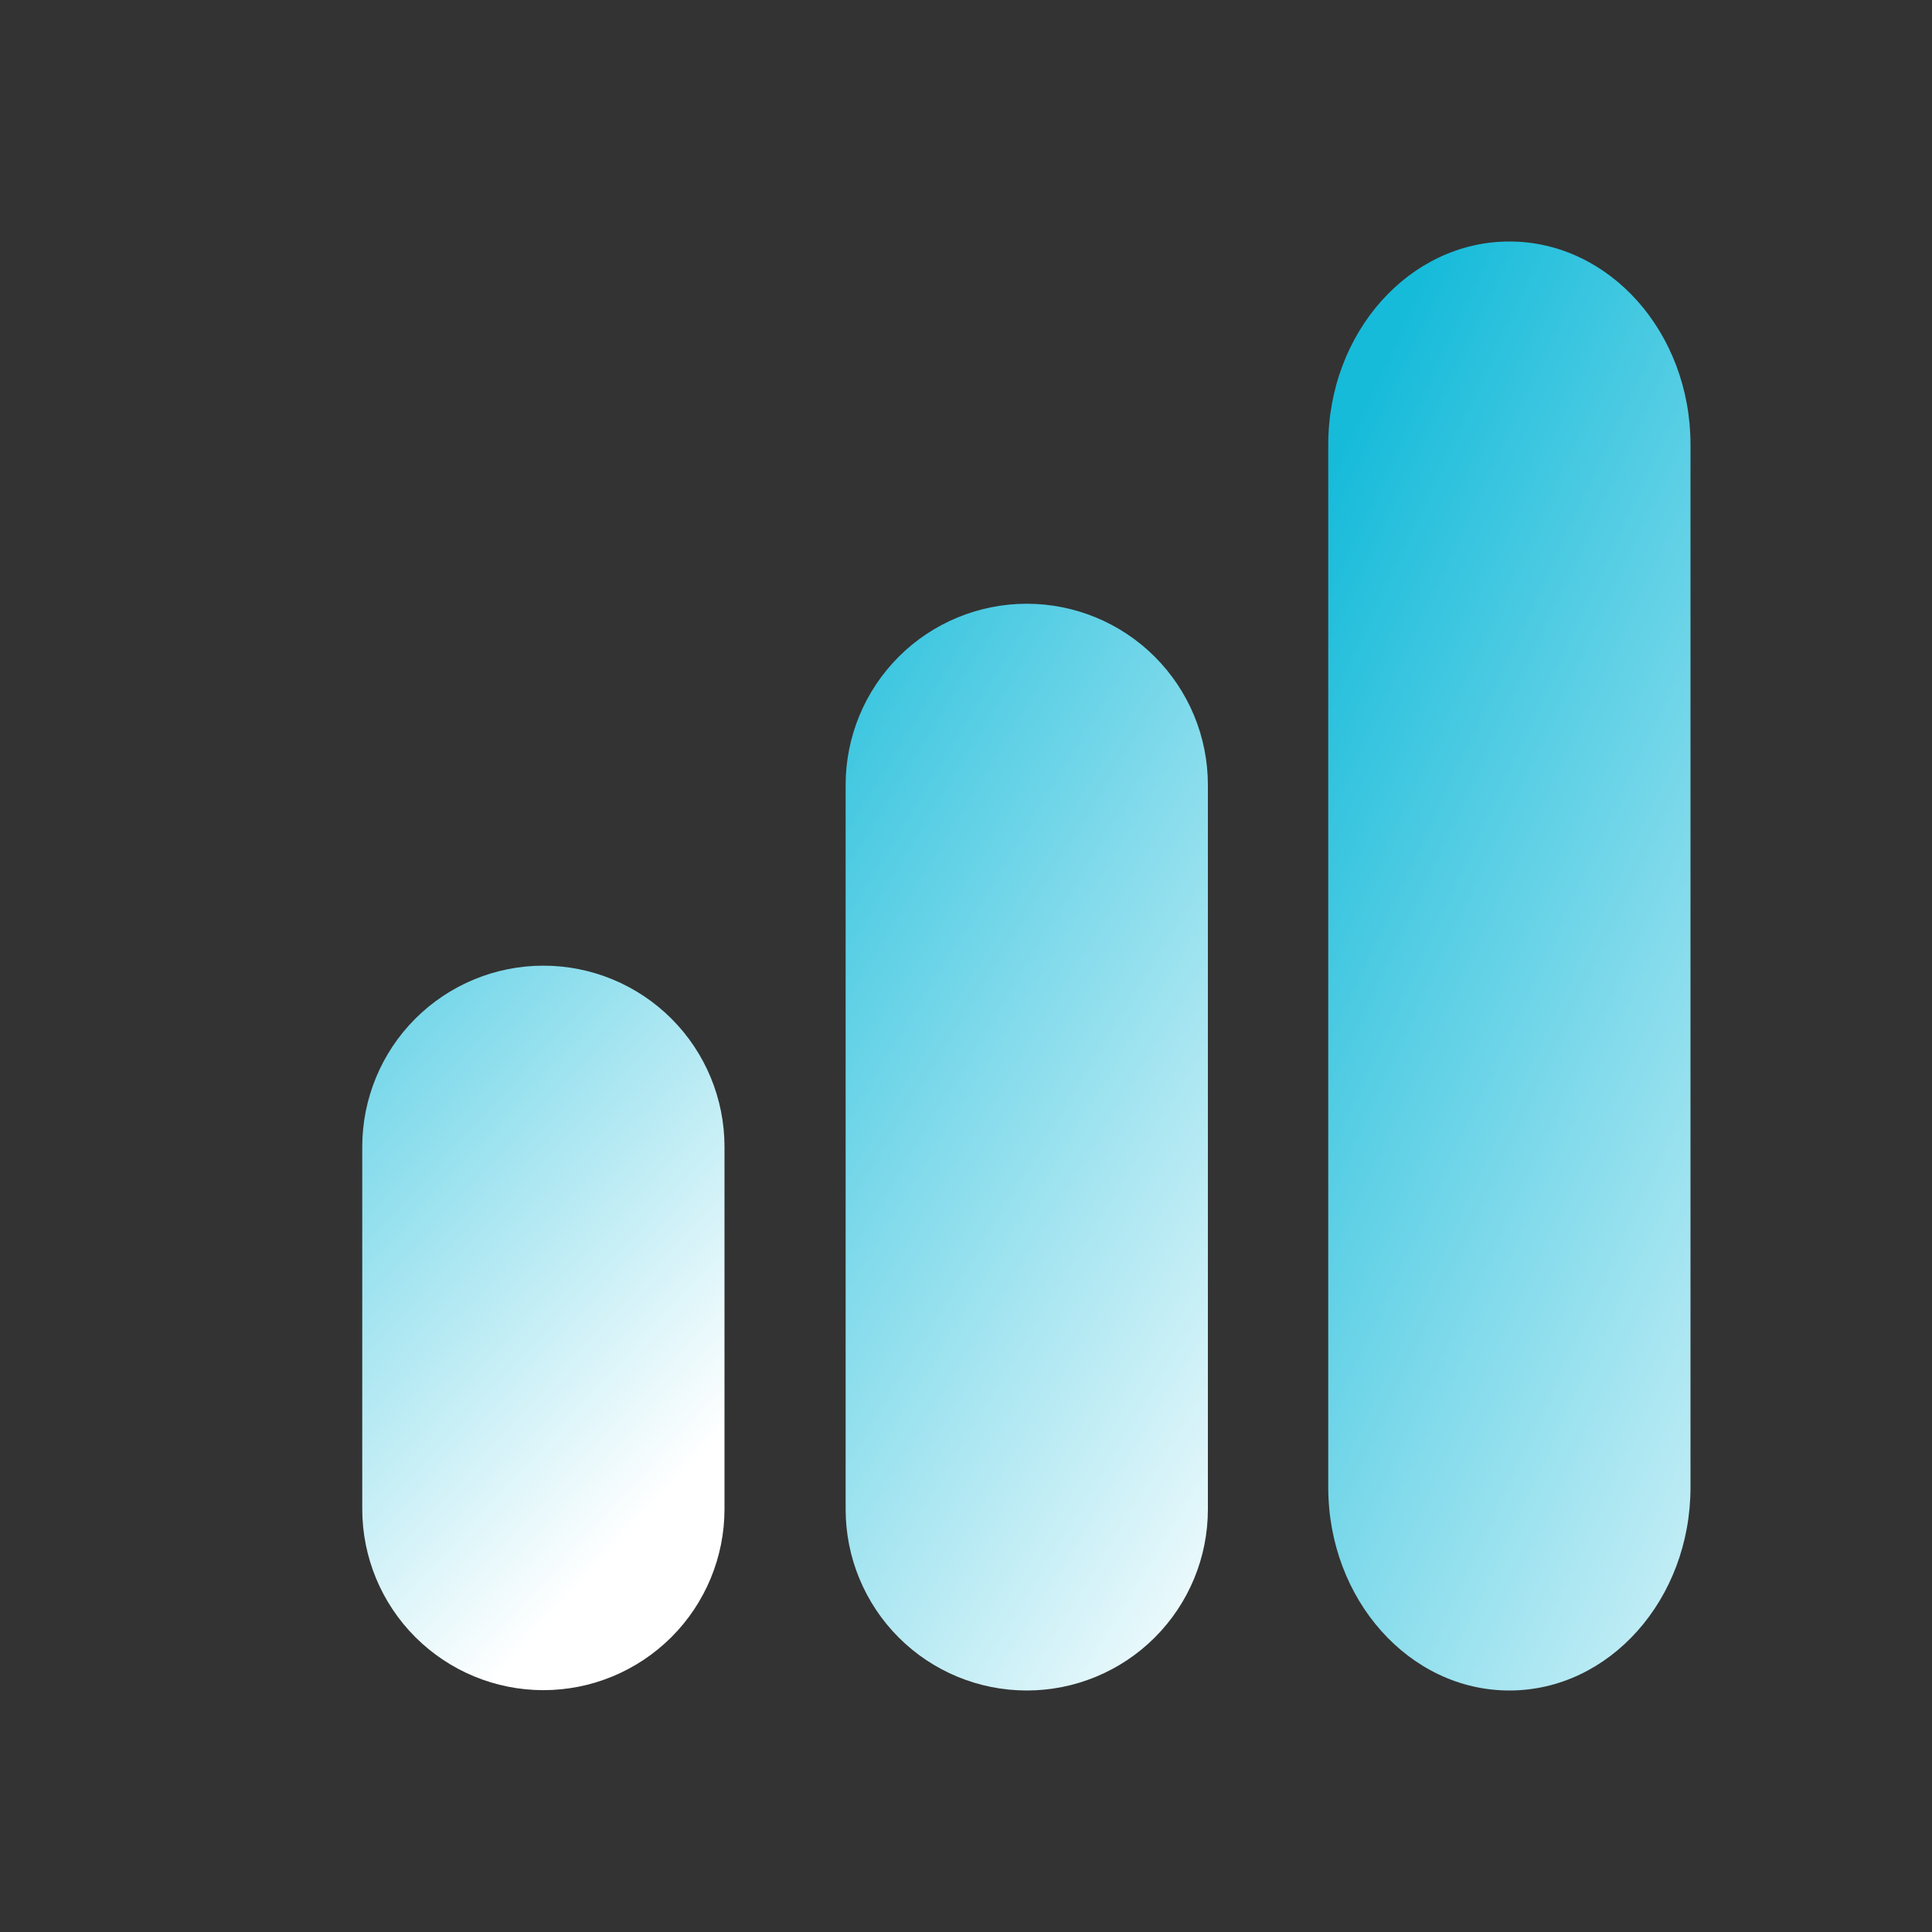
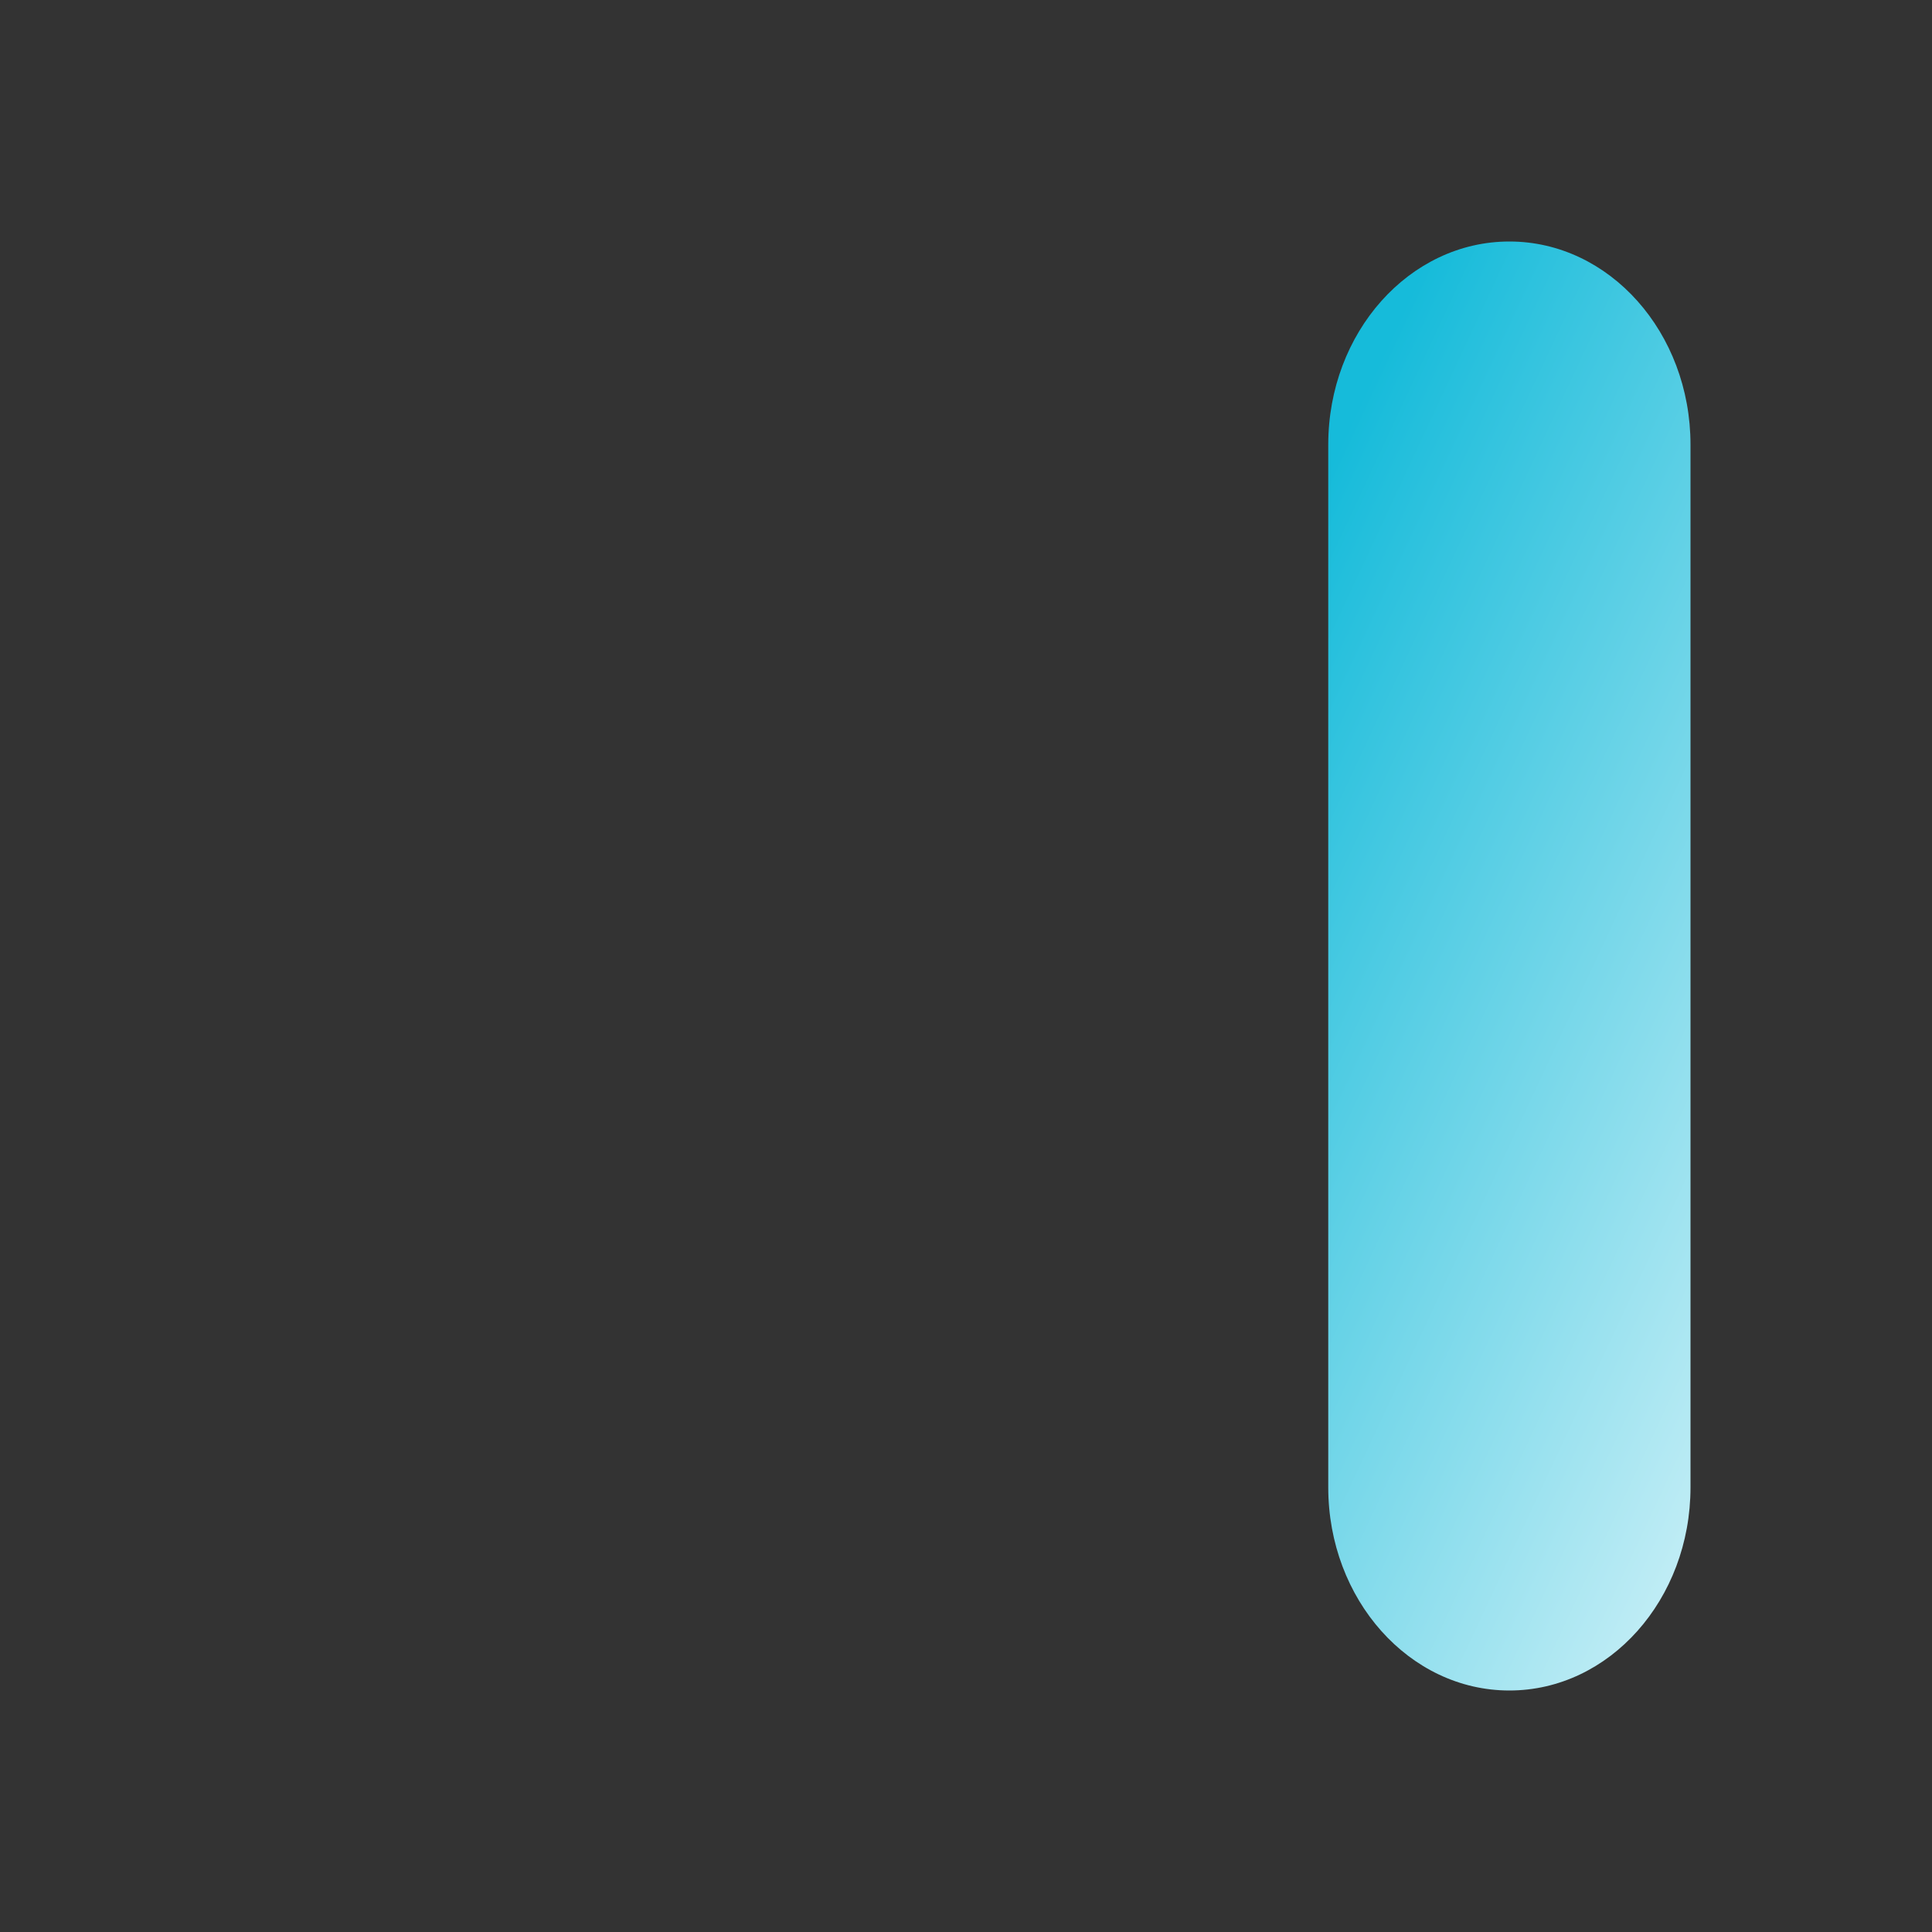
<svg xmlns="http://www.w3.org/2000/svg" width="40" height="40" viewBox="0 0 40 40" fill="none">
  <rect x="0" y="0" width="40" height="40" fill="#333333" stroke="none" />
  <path d="M35 9.207C35 6.883 33.32 5 31.25 5C29.18 5 27.5 6.885 27.5 9.207V30.793C27.5 33.117 29.18 35 31.25 35C33.32 35 35 33.115 35 30.793V9.207Z" fill="url(#paint0_linear_259_7696)" />
-   <path d="M25.008 16.25C25.008 15.255 24.613 14.302 23.909 13.598C23.206 12.895 22.252 12.5 21.258 12.5C20.263 12.5 19.309 12.895 18.606 13.598C17.903 14.302 17.508 15.255 17.508 16.25V31.25C17.508 32.245 17.903 33.198 18.606 33.902C19.309 34.605 20.263 35 21.258 35C22.252 35 23.206 34.605 23.909 33.902C24.613 33.198 25.008 32.245 25.008 31.25V16.25Z" fill="url(#paint1_linear_259_7696)" />
-   <path d="M15 23.743C15 22.748 14.605 21.794 13.902 21.091C13.198 20.388 12.245 19.993 11.25 19.993C10.255 19.993 9.302 20.388 8.598 21.091C7.895 21.794 7.5 22.748 7.5 23.743V31.243C7.5 32.237 7.895 33.191 8.598 33.894C9.302 34.597 10.255 34.993 11.25 34.993C12.245 34.993 13.198 34.597 13.902 33.894C14.605 33.191 15 32.237 15 31.243V23.743Z" fill="url(#paint2_linear_259_7696)" />
  <defs>
    <linearGradient id="paint0_linear_259_7696" x1="34.013" y1="-4.215" x2="54.157" y2="5.188" gradientUnits="userSpaceOnUse">
      <stop stop-color="#16BBDA" />
      <stop offset="1" stop-color="white" />
    </linearGradient>
    <linearGradient id="paint1_linear_259_7696" x1="18.23" y1="7.005" x2="36.093" y2="17.92" gradientUnits="userSpaceOnUse">
      <stop stop-color="#16BBDA" />
      <stop offset="1" stop-color="white" />
    </linearGradient>
    <linearGradient id="paint2_linear_259_7696" x1="7.032" y1="11.555" x2="20.363" y2="23.773" gradientUnits="userSpaceOnUse">
      <stop stop-color="#16BBDA" />
      <stop offset="1" stop-color="white" />
    </linearGradient>
  </defs>
</svg>